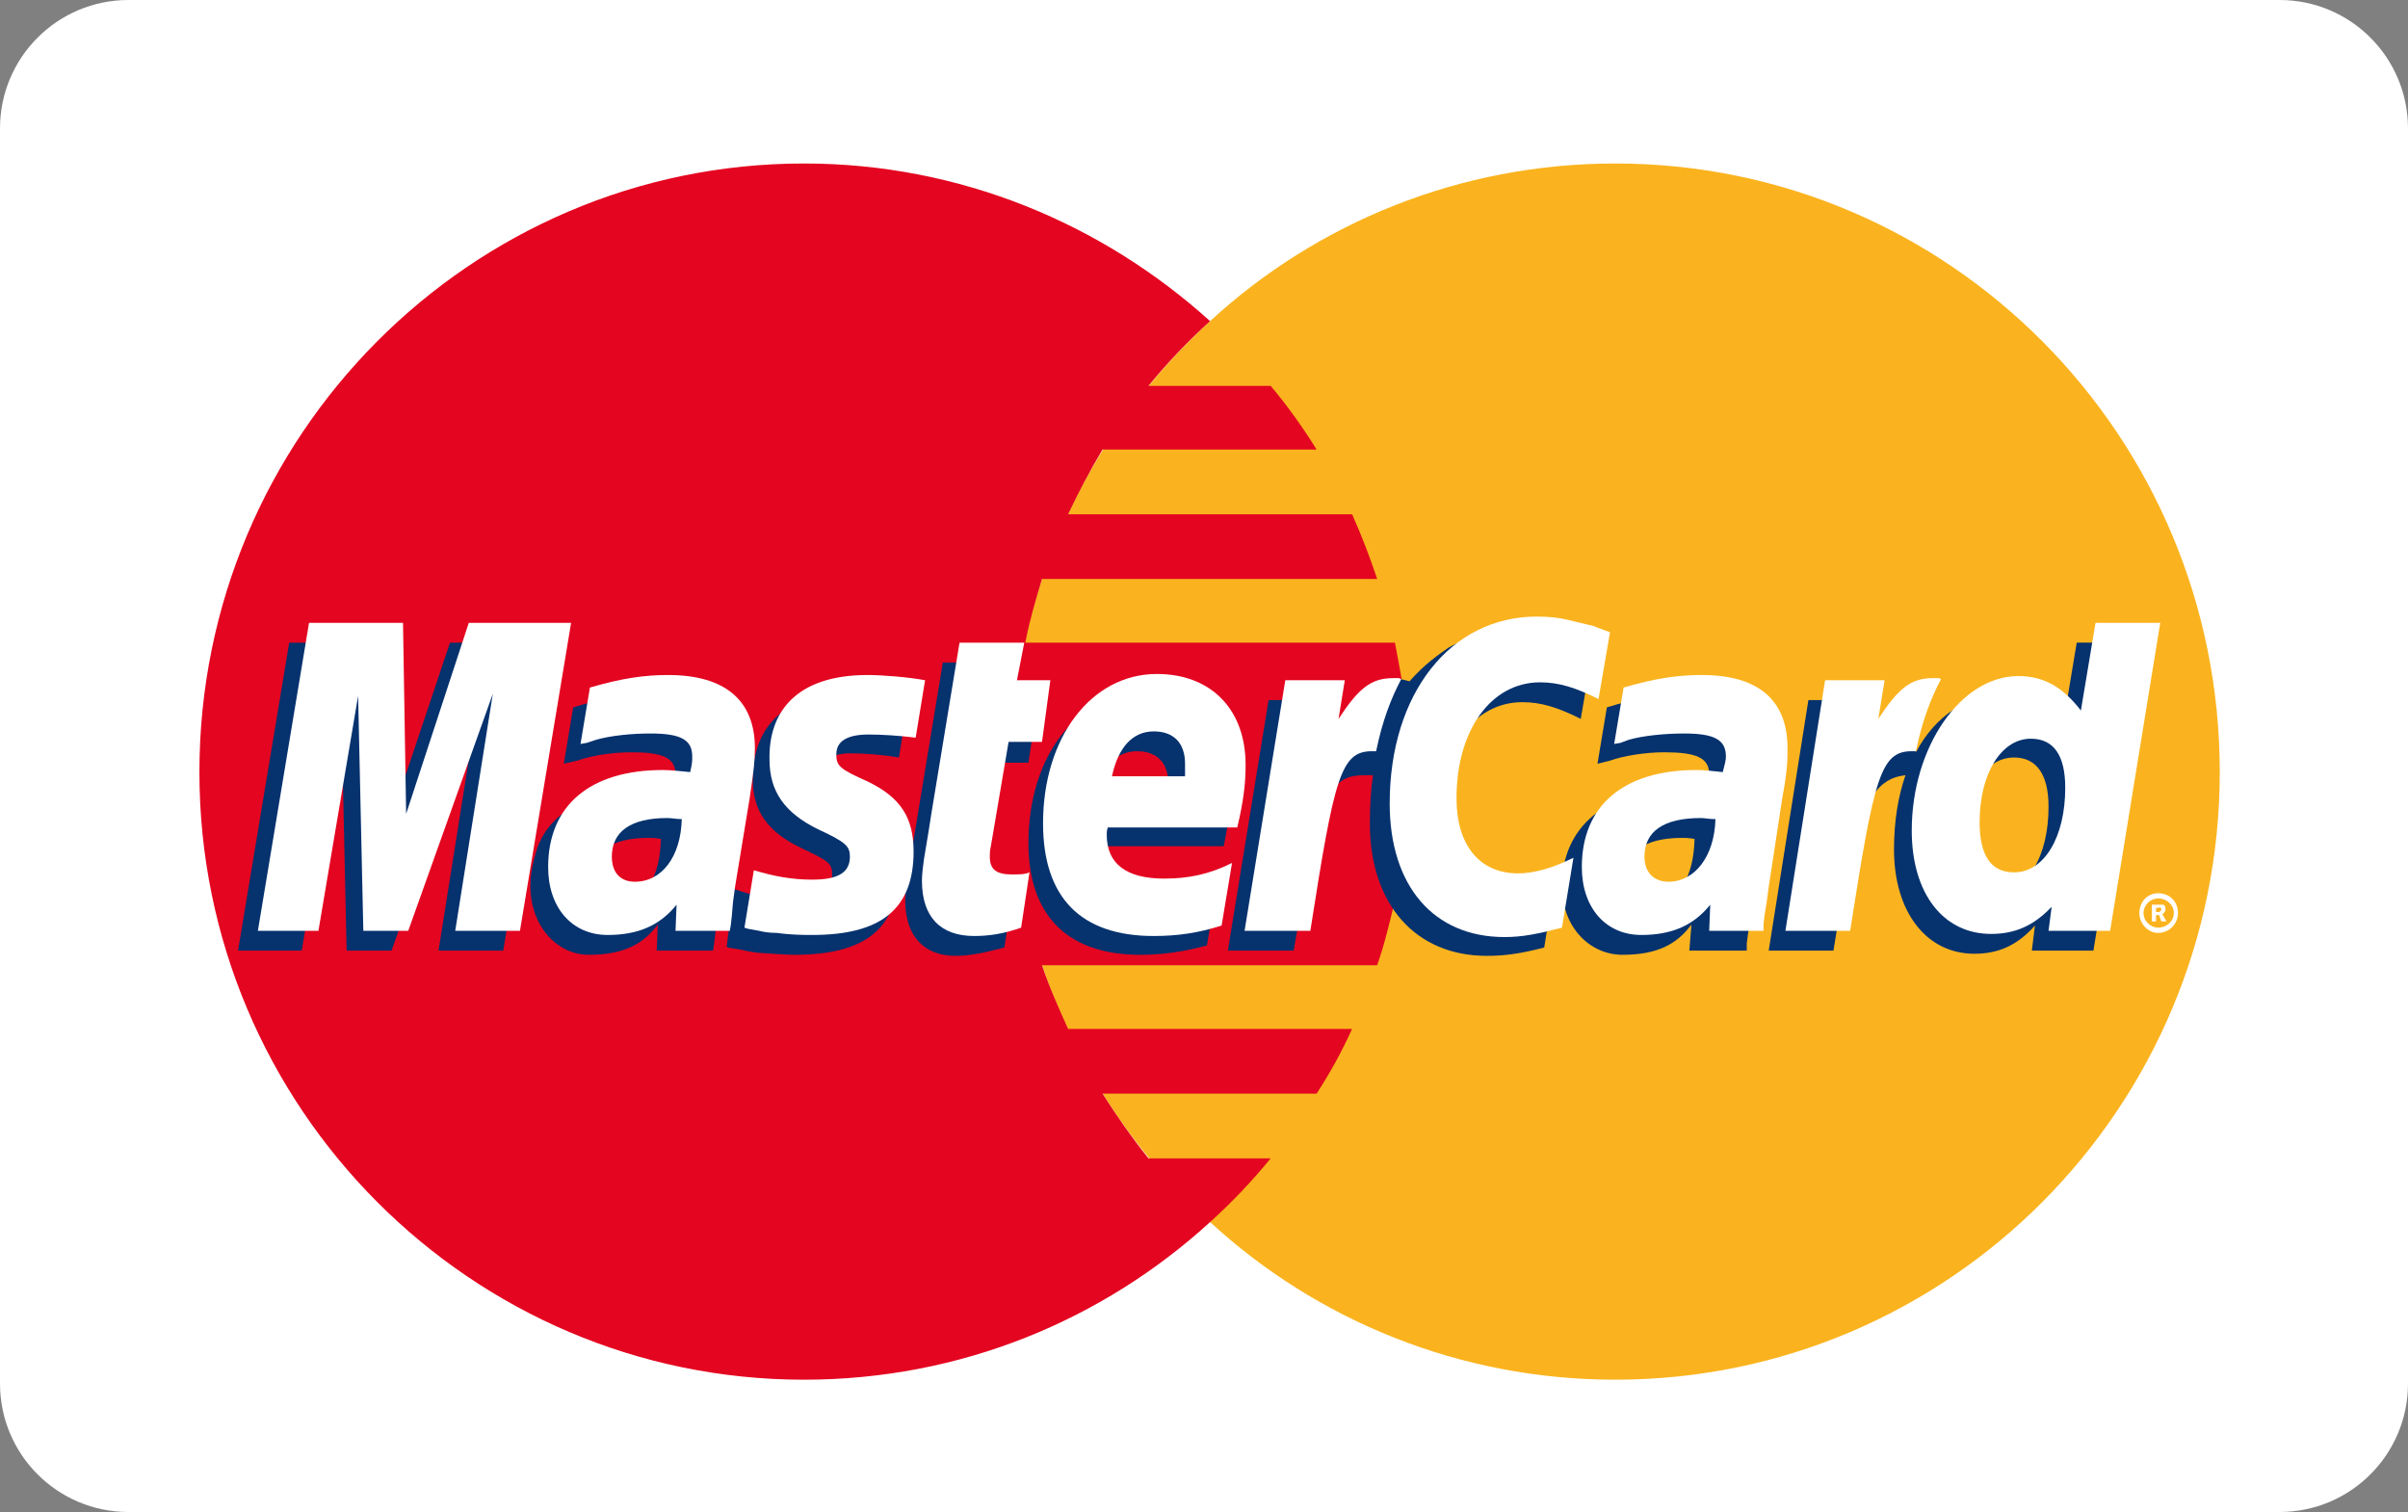
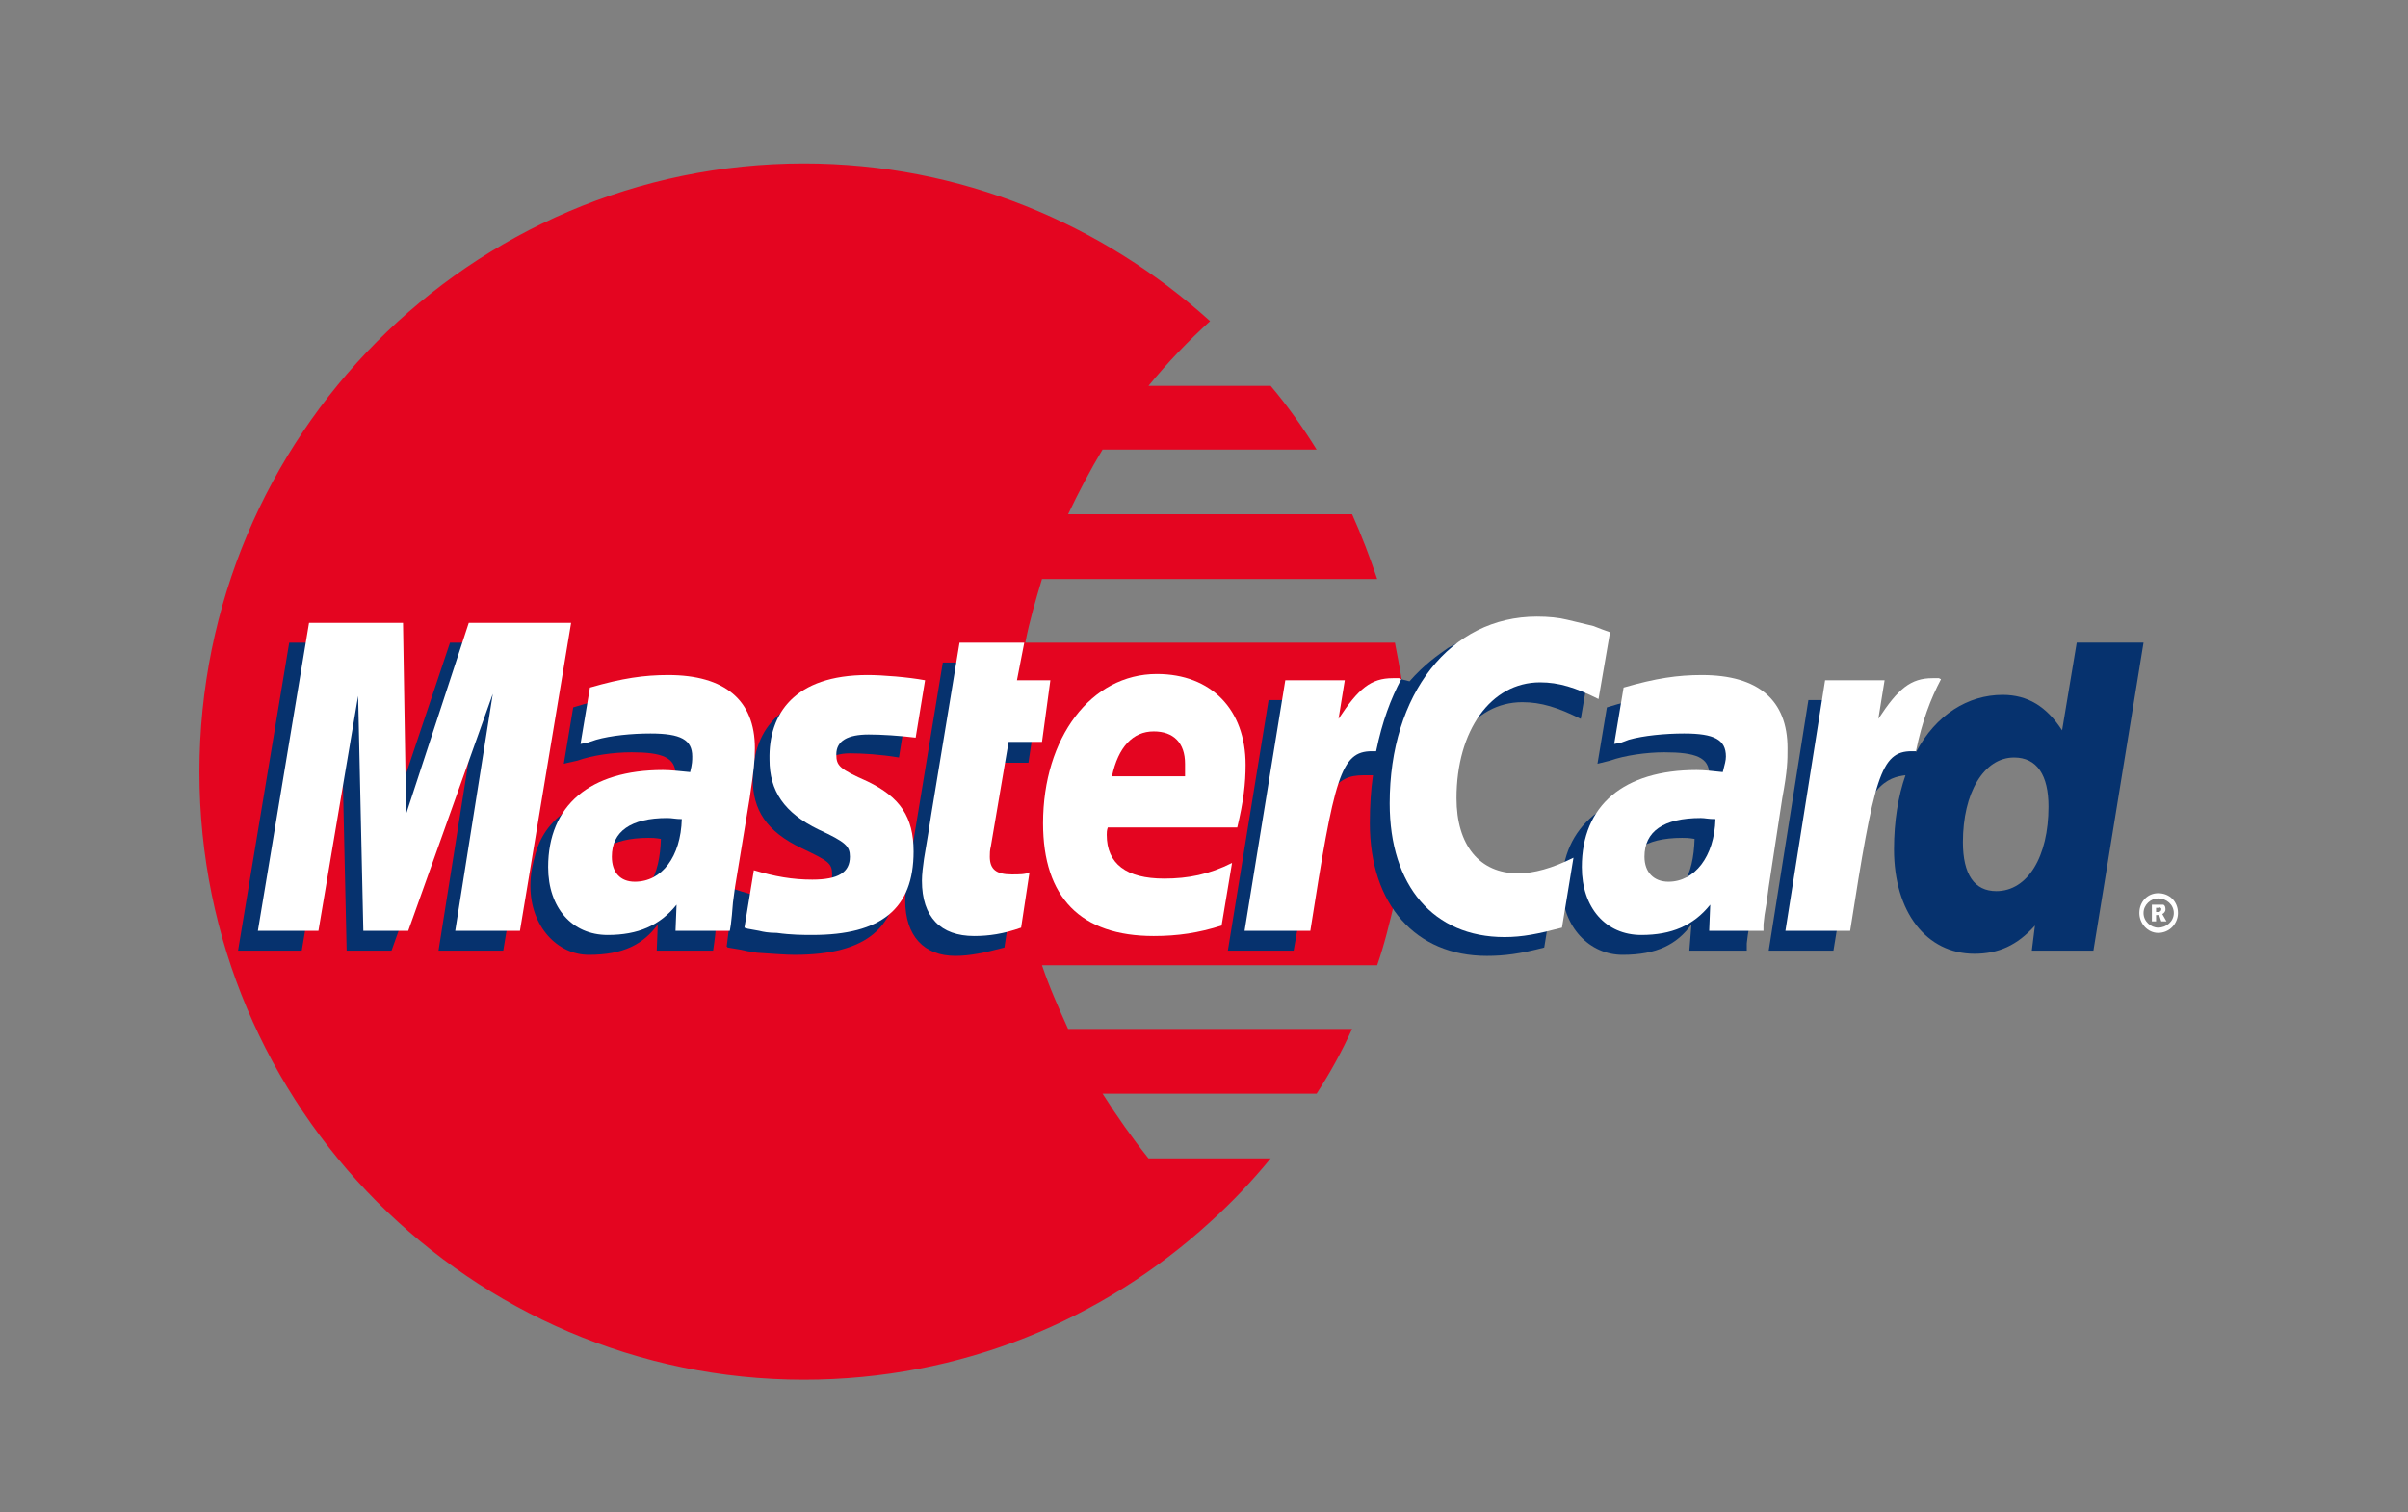
<svg xmlns="http://www.w3.org/2000/svg" enable-background="new -119 20 750 471" height="471" viewBox="-119 20 750 471" width="750">
  <rect x="-119" y="20" width="750" height="471" fill="#808080" stroke="none" />
-   <path d="m-79 20h670c22.092 0 40 17.909 40 40v391c0 22.092-17.908 40-40 40h-670c-22.091 0-40-17.908-40-40v-391c0-22.091 17.909-40 40-40z" fill="#fff" />
-   <path d="m257.899 400.681c33.173 30.567 77.727 49.105 126.183 49.105 104.06 0 188.29-84.876 188.29-189.271 0-104.71-84.23-189.587-188.29-189.587-48.456 0-93.009 18.535-126.183 49.105-38.045 34.793-62.112 84.878-62.112 140.482.001 55.612 24.068 105.697 62.112 140.166z" fill="#fab31e" />
  <path d="m318.717 240.356c-.649-6.829-1.949-13.333-3.256-20.163h-115.118c1.301-6.829 3.248-13.334 5.199-19.838h104.394c-2.282-6.825-4.883-13.657-7.811-20.161h-88.451c3.252-6.824 6.828-13.657 10.732-20.161h66.666c-4.229-6.829-9.104-13.66-14.31-19.837h-38.05c5.853-7.153 12.361-13.982 19.184-20.161-33.49-30.245-77.72-49.105-126.499-49.105-103.737 0-188.29 84.877-188.29 189.589 0 104.394 84.553 189.27 188.29 189.27 48.78 0 93.009-18.538 126.499-49.105 6.835-6.183 13.013-12.687 18.866-19.84h-38.05c-5.203-6.502-9.756-13.007-14.307-20.161h66.665c4.226-6.503 7.804-13.006 11.054-20.163h-88.451c-2.931-6.501-5.854-13.008-8.132-19.84h104.394c2.276-6.502 3.898-13.329 5.523-20.16 1.308-6.502 2.606-13.337 3.258-20.162.647-6.505.976-13.008.976-19.84 0-6.827-.326-13.658-.975-20.162z" fill="#e40520" />
  <path d="m547.329 304.421c0-3.574 2.598-6.175 5.854-6.175 3.574 0 6.178 2.601 6.178 6.175 0 3.253-2.603 6.183-6.178 6.183-3.254 0-5.854-2.93-5.854-6.183zm5.854 4.552c2.6 0 4.876-1.951 4.876-4.552 0-2.604-2.276-4.556-4.876-4.556-2.277 0-4.553 1.952-4.553 4.556 0 2.6 2.277 4.552 4.553 4.552zm-.651-1.952h-1.301v-5.204h2.276 1.3c.651.33.651.98.651 1.629 0 .325-.325.973-.976 1.304l1.301 2.271h-1.626l-.649-1.951h-.976v1.951l.001-2.924h.651c.324 0 .652 0 .652-.326.323 0 .323-.325.323-.65 0 0 0-.323-.323-.323 0-.331-.329 0-.652 0h-.651v1.3z" fill="#fff" />
  <path d="m193.836 315.153c-6.176 1.624-10.729 2.6-15.282 2.6-9.758 0-15.612-6.182-15.612-17.236 0-2.271.325-4.554.65-7.154l1.301-7.482.977-6.175 8.78-53.333h19.514l-2.281 11.707h12.36l-2.927 19.513h-12.356l-5.203 31.868c-.33 1.631-.33 2.601-.33 3.252 0 4.232 1.951 5.854 6.833 5.854 2.271 0 4.223-.32 6.174-.651z" fill="#06326e" />
-   <path d="m256.927 314.504c-7.152 1.951-13.654 2.925-20.815 2.925-22.111 0-34.793-11.706-34.793-34.8 0-26.986 14.959-46.5 35.769-46.5 16.59 0 27.318 11.06 27.318 28.292 0 5.851-.649 11.385-2.274 19.188h-40.652c-.329 1.304-.329 1.953-.329 2.603 0 9.105 6.181 13.655 17.887 13.655 7.481 0 13.985-1.619 21.14-4.872zm-12.034-46.505c0-1.628 0-2.93 0-3.902 0-6.502-3.571-10.082-9.755-10.082-6.502 0-11.058 4.881-13.006 13.984z" fill="#06326e" />
  <path d="m37.742 316.127h-20.161l11.706-73.821-26.341 73.821h-13.983l-1.628-73.493-12.356 73.493h-19.837l15.935-95.933h29.594l.649 59.184 19.836-59.184h32.519z" fill="#06326e" />
  <path d="m86.849 281.326c-1.953-.32-2.602-.32-3.902-.32-11.709 0-17.562 4.553-17.562 11.706 0 4.882 2.927 8.135 7.479 8.135 9.756 0 13.66-8.134 13.985-19.521zm16.258 34.801h-17.559l.325-8.127c-4.554 6.175-10.732 9.429-21.463 9.429-9.758 0-18.213-8.776-18.213-21.463 0-3.571.654-6.823 1.625-10.085 3.252-12.029 15.285-19.51 33.824-19.83 2.273 0 5.851 0 9.104.32.65-2.601.65-3.573.65-5.204 0-5.203-4.227-6.823-13.659-6.823-5.854 0-12.358.97-16.911 2.6l-2.924.649-1.301.321 2.926-17.559c9.431-2.922 16.261-4.228 23.741-4.228 17.559 0 26.991 8.13 26.991 23.087 0 3.902.325 6.835-.976 15.288l-4.554 27.966-.65 4.881-.326 3.903-.325 2.6z" fill="#06326e" />
  <path d="m355.137 238.733c5.853 0 11.057 1.623 18.208 5.203l3.58-20.816c-1.949-.976-2.602-.976-5.204-1.95l-8.133-2.277c-2.599-.651-5.849-.976-9.431-.976-10.08 0-15.931.325-22.11 3.903-3.252 2.276-7.479 5.202-12.031 10.406l-2.604-.65-20.814 14.633.977-8.129h-21.461l-12.682 78.047h20.486l7.479-41.951s2.927-5.854 4.226-7.806c3.903-4.873 7.154-4.873 11.385-4.873h1.628c-.655 4.553-.98 9.425-.98 14.959 0 25.36 14.312 41.299 36.423 41.299 5.529 0 10.407-.649 17.888-2.601l3.574-22.113c-6.504 3.573-12.357 5.206-17.234 5.206-12.032 0-19.185-9.105-19.185-23.422.001-21.134 10.732-36.092 26.015-36.092z" fill="#06326e" />
  <path d="m527.818 220.194-4.552 27.315c-4.88-7.475-10.729-11.057-18.534-11.057-10.736 0-20.815 6.181-26.995 17.89v-.33l-13.008-7.807 1.302-8.128h-21.788l-12.357 78.046h20.165l6.826-41.951s5.203-5.854 6.503-7.806c3.252-3.899 6.505-4.553 9.105-4.875-2.275 6.503-3.575 14.312-3.575 23.086 0 19.519 10.081 32.524 25.042 32.524 7.479 0 13.332-2.601 18.86-8.783l-.975 7.805h19.185l15.608-95.933h-20.812zm-25.037 77.402c-6.831 0-10.408-5.203-10.408-15.288 0-15.288 6.5-26.343 15.933-26.343 7.158 0 10.733 5.532 10.733 15.288 0 15.609-6.503 26.343-16.258 26.343z" fill="#06326e" />
  <path d="m408.796 281.326c-1.953-.32-2.604-.32-3.902-.32-11.708 0-17.562 4.553-17.562 11.706 0 4.882 2.929 8.135 7.48 8.135 9.753 0 13.659-8.134 13.984-19.521zm16.258 34.801h-17.886l.652-8.127c-4.554 6.175-10.732 9.429-21.463 9.429-10.08 0-18.864-8.456-18.864-21.463 0-18.538 13.986-29.915 36.1-29.915 2.276 0 5.854 0 8.78.32.648-2.601.976-3.573.976-5.204 0-5.203-4.227-6.823-13.984-6.823-5.526 0-12.356.97-16.906 2.6l-2.602.649-1.304.321 2.927-17.559c9.432-2.922 16.26-4.228 23.738-4.228 17.56 0 26.668 8.13 26.668 23.087 0 3.902.646 6.835-.979 15.288l-4.229 27.966-.649 4.881-.649 3.903-.326 2.6z" fill="#06326e" />
  <path d="m145.708 254.664c3.902 0 9.431.329 15.284 1.3l2.927-18.209c-5.854-.649-13.66-1.626-18.211-1.626-22.764 0-30.245 12.361-30.245 26.668 0 9.428 4.231 16.261 15.286 21.462 8.128 3.902 9.431 4.552 9.431 8.134 0 4.875-4.228 7.805-12.032 7.805-6.179 0-12.031-.979-18.537-3.253l-2.276 17.882.325.327 3.902.651c1.3.322 2.93.649 5.205.973 4.877.327 9.105.649 11.705.649 22.766 0 32.196-8.774 32.196-26.016 0-10.736-5.205-17.237-15.286-21.791-8.78-3.901-9.755-4.551-9.755-8.127 0-3.578 3.903-6.829 10.081-6.829z" fill="#06326e" />
  <g fill="#fff">
    <path d="m382.458 216.944-3.579 20.811c-7.158-3.576-12.361-5.203-18.213-5.203-15.284 0-26.018 14.959-26.018 36.1 0 14.629 7.157 23.412 19.188 23.412 4.879 0 10.73-1.621 17.235-4.881l-3.576 21.79c-7.479 1.951-12.357 2.93-17.885 2.93-22.113 0-35.773-15.937-35.773-41.629 0-34.145 18.863-58.206 45.854-58.206 3.576 0 6.829.325 9.434.976l8.129 1.951c2.6.973 3.247 1.298 5.204 1.949z" />
    <path d="m316.768 231.25c-.651 0-1.307 0-1.953 0-6.834 0-10.731 3.252-16.913 12.686l1.95-12.035h-18.532l-12.684 78.05h20.484c7.479-47.806 9.431-55.938 19.188-55.938h1.3c1.951-9.428 4.554-16.259 7.809-22.438z" />
    <path d="m199.04 308.973c-5.524 1.951-10.076 2.599-14.63 2.599-10.408 0-16.263-5.852-16.263-17.229 0-1.951.325-4.561.651-6.833l1.302-7.805.974-6.183 8.785-53.33h20.161l-2.281 11.708h10.406l-2.6 19.189h-10.406l-5.524 32.518c-.328 1.302-.328 2.273-.328 3.253 0 3.902 1.951 5.532 6.832 5.532 2.271 0 4.227 0 5.528-.651z" />
    <path d="m120.67 256.615c0 9.756 4.551 16.586 15.282 21.791 8.457 3.901 9.758 5.201 9.758 8.453 0 4.881-3.576 7.155-11.708 7.155-6.179 0-11.707-.973-18.21-2.924l-2.93 17.882.977.329 3.579.649c1.3.321 2.927.652 5.528.652 4.553.647 8.454.647 11.057.647 21.463 0 31.544-8.132 31.544-26.017 0-10.733-4.227-16.915-14.309-21.79-8.781-3.899-9.758-4.881-9.758-8.453 0-4.23 3.579-6.183 10.083-6.183 3.901 0 9.431.33 14.632.98l2.927-17.889c-5.203-.976-13.332-1.628-17.884-1.628-22.765.004-30.894 12.037-30.568 26.346z" />
-     <path d="m538.224 309.951h-19.185l.975-7.483c-5.526 5.854-11.382 8.456-18.86 8.456-14.963 0-24.718-12.678-24.718-32.197 0-26.012 15.286-48.126 33.174-48.126 8.13 0 13.983 3.577 19.51 10.735l4.553-27.322h20.165zm-29.918-18.208c9.432 0 15.937-11.066 15.937-26.342 0-10.087-3.578-15.29-10.729-15.29-9.107 0-15.94 10.734-15.94 26.016-.002 10.41 3.579 15.616 10.732 15.616z" />
    <path d="m261.481 308.321c-7.154 2.282-13.656 3.252-21.142 3.252-22.761 0-34.469-12.028-34.469-35.118 0-26.665 14.958-46.506 35.45-46.506 16.907 0 27.639 11.057 27.639 28.294 0 5.854-.652 11.378-2.602 19.513h-40.326c-.325.97-.325 1.619-.325 2.271 0 9.112 6.179 13.664 17.886 13.664 7.482 0 13.986-1.3 21.142-4.881zm-11.385-46.505c0-1.622 0-2.921 0-3.901 0-6.503-3.574-10.079-9.756-10.079-6.502 0-11.055 4.879-13.006 13.98z" />
    <path d="m42.946 309.951h-20.161l11.706-73.823-26.341 73.823h-13.986l-1.624-73.173-12.359 73.173h-18.86l15.934-95.938h29.268l.976 59.511 19.511-59.511h31.87z" />
    <path d="m93.351 275.155c-1.951 0-2.926-.332-4.551-.332-11.383 0-17.236 4.231-17.236 12.036 0 4.881 2.602 7.805 7.154 7.805 8.456.002 14.31-7.802 14.633-19.509zm14.96 34.796h-16.911l.325-8.134c-5.203 6.503-12.033 9.434-21.463 9.434-11.055 0-18.535-8.453-18.535-21.142 0-19.19 13.007-30.244 35.77-30.244 2.276 0 5.206.329 8.457.649.65-2.601.65-3.572.65-4.874 0-5.202-3.576-7.153-13.008-7.153-5.854 0-12.357.651-16.909 1.951l-2.927.971-1.951.328 2.927-17.561c10.08-2.928 16.912-3.905 24.39-3.905 17.559 0 26.991 7.807 26.991 22.767 0 3.902-.325 6.825-1.625 15.608l-4.556 27.645-.65 4.873-.326 3.902-.324 2.93z" />
    <path d="m415.301 275.155c-2.279 0-3.254-.332-4.554-.332-11.706 0-17.56 4.231-17.56 12.036 0 4.881 2.927 7.805 7.479 7.805 8.13.002 14.309-7.802 14.635-19.509zm14.954 34.796h-16.908l.326-8.134c-5.202 6.503-12.031 9.434-21.461 9.434-11.057 0-18.534-8.453-18.534-21.142 0-19.19 13.006-30.244 35.769-30.244 2.276 0 5.203.329 8.132.649.649-2.601.973-3.572.973-4.874 0-5.202-3.575-7.153-13.007-7.153-5.854 0-12.68.651-17.236 1.951l-2.6.971-1.951.328 2.927-17.561c10.081-2.928 16.909-3.905 24.387-3.905 17.562 0 26.669 7.807 26.669 22.767 0 3.902 0 6.825-1.631 15.608l-4.223 27.645-.652 4.873-.649 3.902-.326 2.93v1.954h-.005z" />
    <path d="m484.891 231.25c-.65 0-1.303 0-1.951 0-6.829 0-10.729 3.252-16.91 12.686l1.95-12.035h-18.532l-12.36 78.05h20.163c7.479-47.806 9.431-55.938 19.187-55.938h1.302c1.95-9.428 4.552-16.259 7.804-22.438z" />
  </g>
</svg>